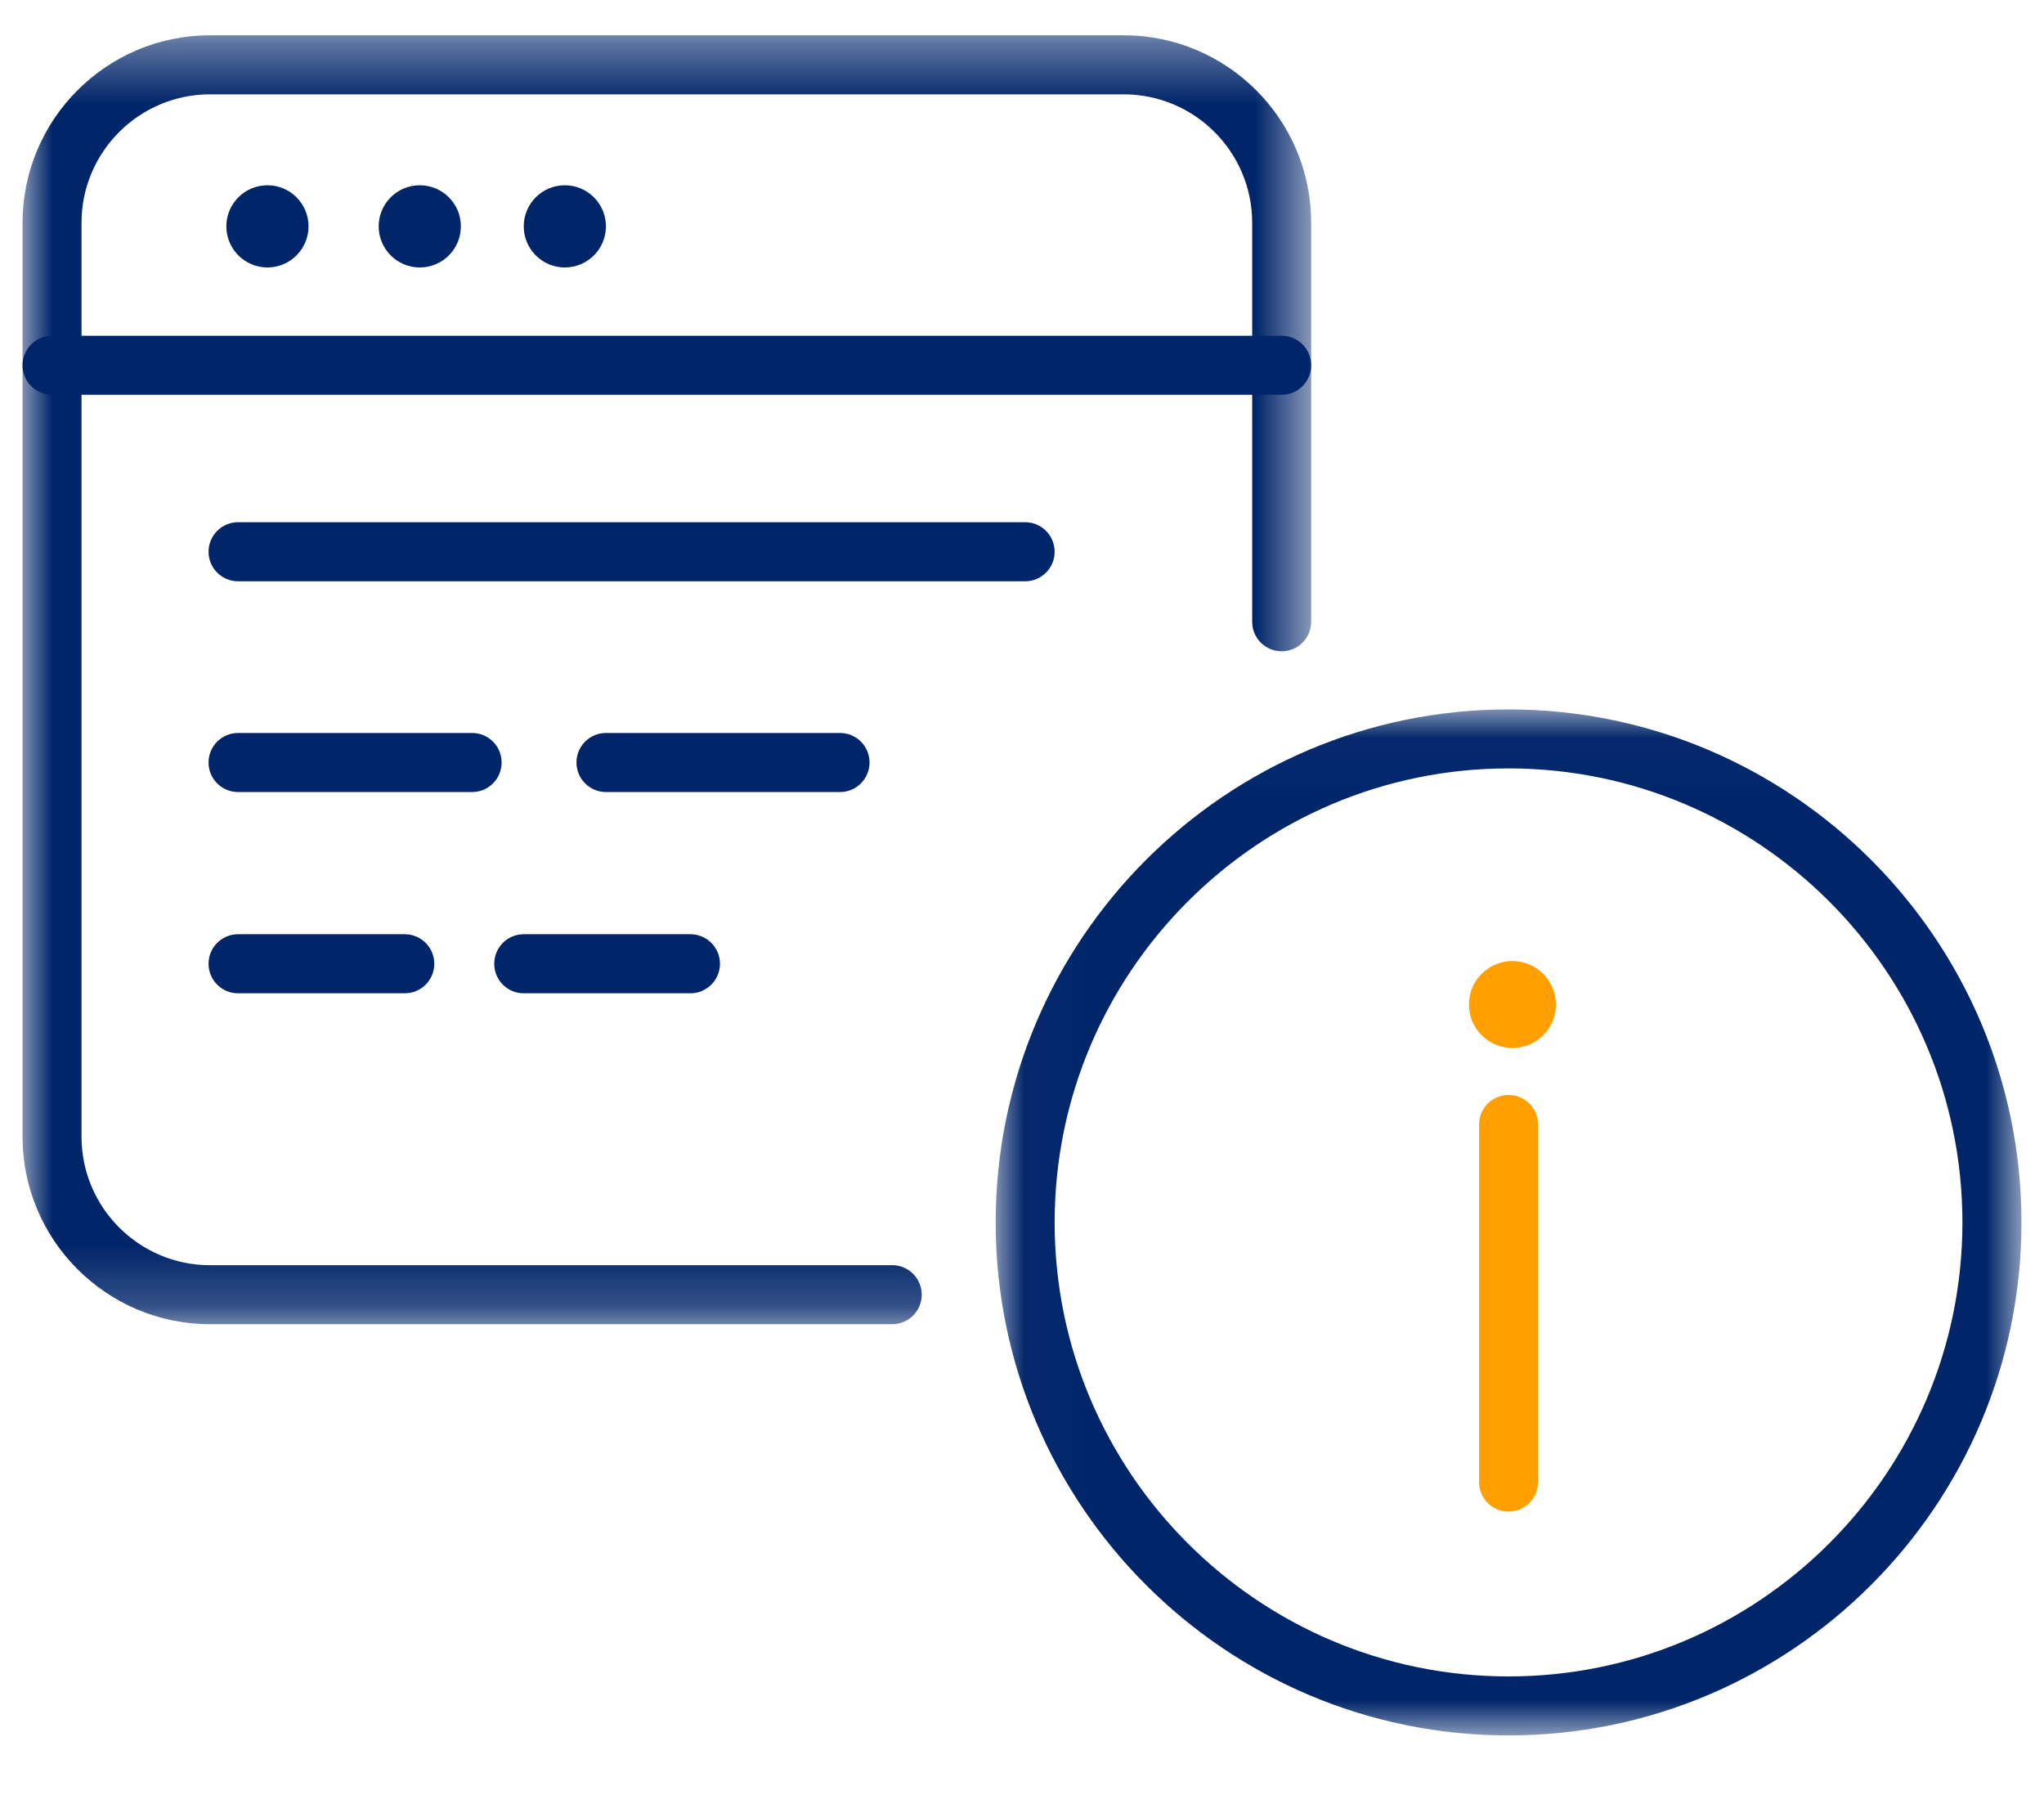
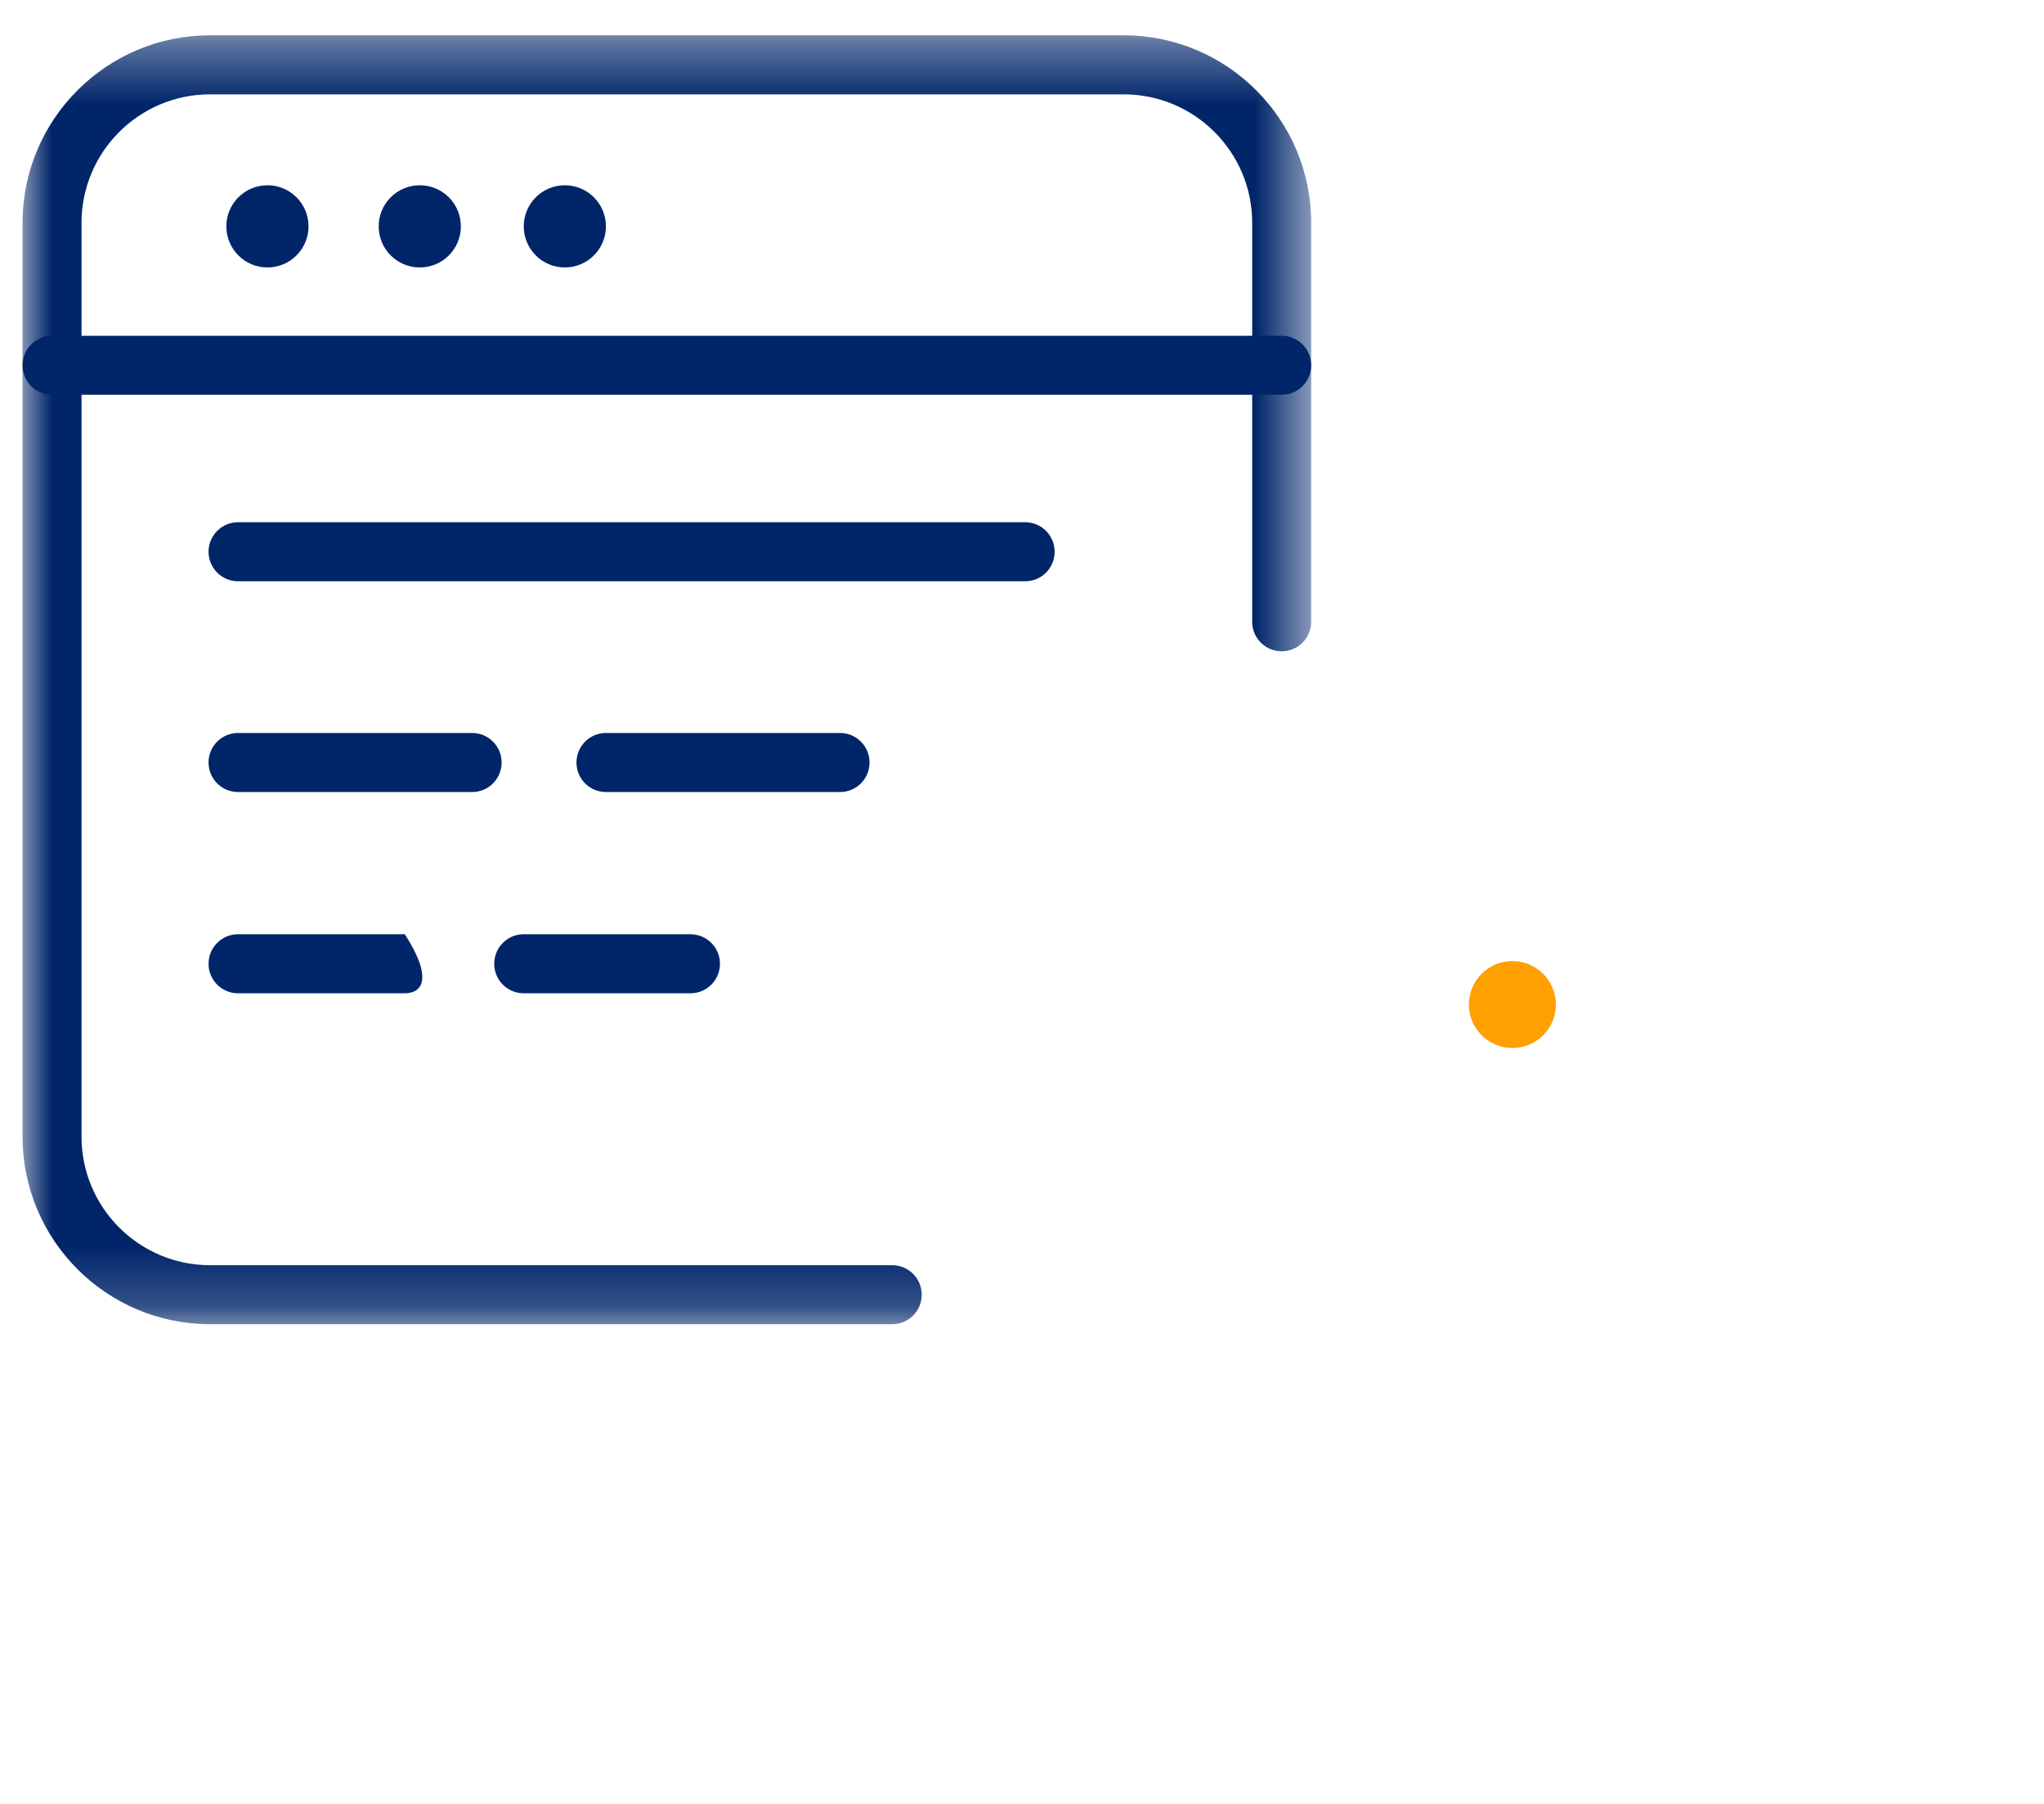
<svg xmlns="http://www.w3.org/2000/svg" xmlns:xlink="http://www.w3.org/1999/xlink" width="34px" height="30px" viewBox="0 0 34 30" version="1.1">
  <title>38058580-129A-4768-8D17-19C023EC02B1</title>
  <defs>
-     <polygon id="path-1" points="0.024 0.024 17.087 0.024 17.087 17.087 0.024 17.087" />
    <polygon id="path-3" points="0 0.358 21.435 0.358 21.435 21.793 0 21.793" />
  </defs>
  <g id="Page-1" stroke="none" stroke-width="1" fill="none" fill-rule="evenodd">
    <g id="12-api-vertical" transform="translate(-456, -438)">
      <g id="Group-29" transform="translate(456.375, 438.125)">
        <g id="Group-3" transform="translate(16.163, 11.649)">
          <mask id="mask-2" fill="white">
            <use xlink:href="#path-1" />
          </mask>
          <g id="Clip-2" />
-           <path d="M8.555,1.005 C4.392,1.005 1.005,4.393 1.005,8.556 C1.005,12.719 4.392,16.106 8.555,16.106 C12.718,16.106 16.105,12.719 16.105,8.556 C16.105,4.393 12.718,1.005 8.555,1.005 M8.555,17.087 C3.851,17.087 0.024,13.259 0.024,8.556 C0.024,3.851 3.851,0.024 8.555,0.024 C13.26,0.024 17.087,3.851 17.087,8.556 C17.087,13.259 13.26,17.087 8.555,17.087" id="Fill-1" fill="#002569" mask="url(#mask-2)" />
        </g>
        <g id="Group-6" transform="translate(0, 0.104)">
          <mask id="mask-4" fill="white">
            <use xlink:href="#path-3" />
          </mask>
          <g id="Clip-5" />
          <path d="M14.467,21.793 L3.118,21.793 C1.399,21.793 -0,20.395 -0,18.675 L-0,3.476 C-0,1.757 1.399,0.358 3.118,0.358 L18.317,0.358 C20.037,0.358 21.435,1.757 21.435,3.476 L21.435,10.112 C21.435,10.383 21.216,10.602 20.945,10.602 C20.674,10.602 20.454,10.383 20.454,10.112 L20.454,3.476 C20.454,2.298 19.496,1.34 18.317,1.34 L3.118,1.34 C1.94,1.34 0.981,2.298 0.981,3.476 L0.981,18.675 C0.981,19.854 1.94,20.812 3.118,20.812 L14.467,20.812 C14.738,20.812 14.957,21.032 14.957,21.303 C14.957,21.574 14.738,21.793 14.467,21.793" id="Fill-4" fill="#002569" mask="url(#mask-4)" />
        </g>
-         <path d="M24.718,25.014 C24.447,25.014 24.228,24.794 24.228,24.523 L24.228,18.576 C24.228,18.305 24.447,18.085 24.718,18.085 C24.99,18.085 25.209,18.305 25.209,18.576 L25.209,24.523 C25.209,24.794 24.99,25.014 24.718,25.014" id="Fill-7" fill="#FF9F00" />
        <path d="M25.506,16.581 C25.506,16.98 25.182,17.304 24.782,17.304 C24.383,17.304 24.059,16.98 24.059,16.581 C24.059,16.182 24.383,15.858 24.782,15.858 C25.182,15.858 25.506,16.182 25.506,16.581" id="Fill-9" fill="#FF9F00" />
        <path d="M16.678,9.542 L3.585,9.542 C3.314,9.542 3.094,9.322 3.094,9.051 C3.094,8.78 3.314,8.56 3.585,8.56 L16.678,8.56 C16.949,8.56 17.168,8.78 17.168,9.051 C17.168,9.322 16.949,9.542 16.678,9.542" id="Fill-11" fill="#002569" />
        <path d="M7.479,13.047 L3.584,13.047 C3.313,13.047 3.094,12.827 3.094,12.556 C3.094,12.285 3.313,12.065 3.584,12.065 L7.479,12.065 C7.75,12.065 7.969,12.285 7.969,12.556 C7.969,12.827 7.75,13.047 7.479,13.047" id="Fill-13" fill="#002569" />
        <path d="M13.599,13.047 L9.704,13.047 C9.433,13.047 9.214,12.827 9.214,12.556 C9.214,12.285 9.433,12.065 9.704,12.065 L13.599,12.065 C13.87,12.065 14.089,12.285 14.089,12.556 C14.089,12.827 13.87,13.047 13.599,13.047" id="Fill-15" fill="#002569" />
-         <path d="M6.359,16.394 L3.584,16.394 C3.313,16.394 3.094,16.174 3.094,15.903 C3.094,15.632 3.313,15.412 3.584,15.412 L6.359,15.412 C6.629,15.412 6.849,15.632 6.849,15.903 C6.849,16.174 6.629,16.394 6.359,16.394" id="Fill-17" fill="#002569" />
+         <path d="M6.359,16.394 L3.584,16.394 C3.313,16.394 3.094,16.174 3.094,15.903 C3.094,15.632 3.313,15.412 3.584,15.412 L6.359,15.412 C6.849,16.174 6.629,16.394 6.359,16.394" id="Fill-17" fill="#002569" />
        <path d="M11.11,16.394 L8.336,16.394 C8.065,16.394 7.846,16.174 7.846,15.903 C7.846,15.632 8.065,15.412 8.336,15.412 L11.11,15.412 C11.381,15.412 11.601,15.632 11.601,15.903 C11.601,16.174 11.381,16.394 11.11,16.394" id="Fill-19" fill="#002569" />
        <path d="M20.945,6.44 L0.491,6.44 C0.219,6.44 0,6.22 0,5.95 C0,5.679 0.219,5.459 0.491,5.459 L20.945,5.459 C21.216,5.459 21.435,5.679 21.435,5.95 C21.435,6.22 21.216,6.44 20.945,6.44" id="Fill-21" fill="#002569" />
        <path d="M4.074,2.956 C4.451,2.956 4.757,3.262 4.757,3.639 C4.757,4.017 4.451,4.323 4.074,4.323 C3.696,4.323 3.39,4.017 3.39,3.639 C3.39,3.262 3.696,2.956 4.074,2.956" id="Fill-23" fill="#002569" />
        <path d="M6.608,2.956 C6.986,2.956 7.291,3.262 7.291,3.639 C7.291,4.017 6.986,4.323 6.608,4.323 C6.23,4.323 5.924,4.017 5.924,3.639 C5.924,3.262 6.23,2.956 6.608,2.956" id="Fill-25" fill="#002569" />
        <path d="M9.02,2.956 C9.398,2.956 9.704,3.262 9.704,3.639 C9.704,4.017 9.398,4.323 9.02,4.323 C8.643,4.323 8.337,4.017 8.337,3.639 C8.337,3.262 8.643,2.956 9.02,2.956" id="Fill-27" fill="#002569" />
      </g>
    </g>
  </g>
</svg>